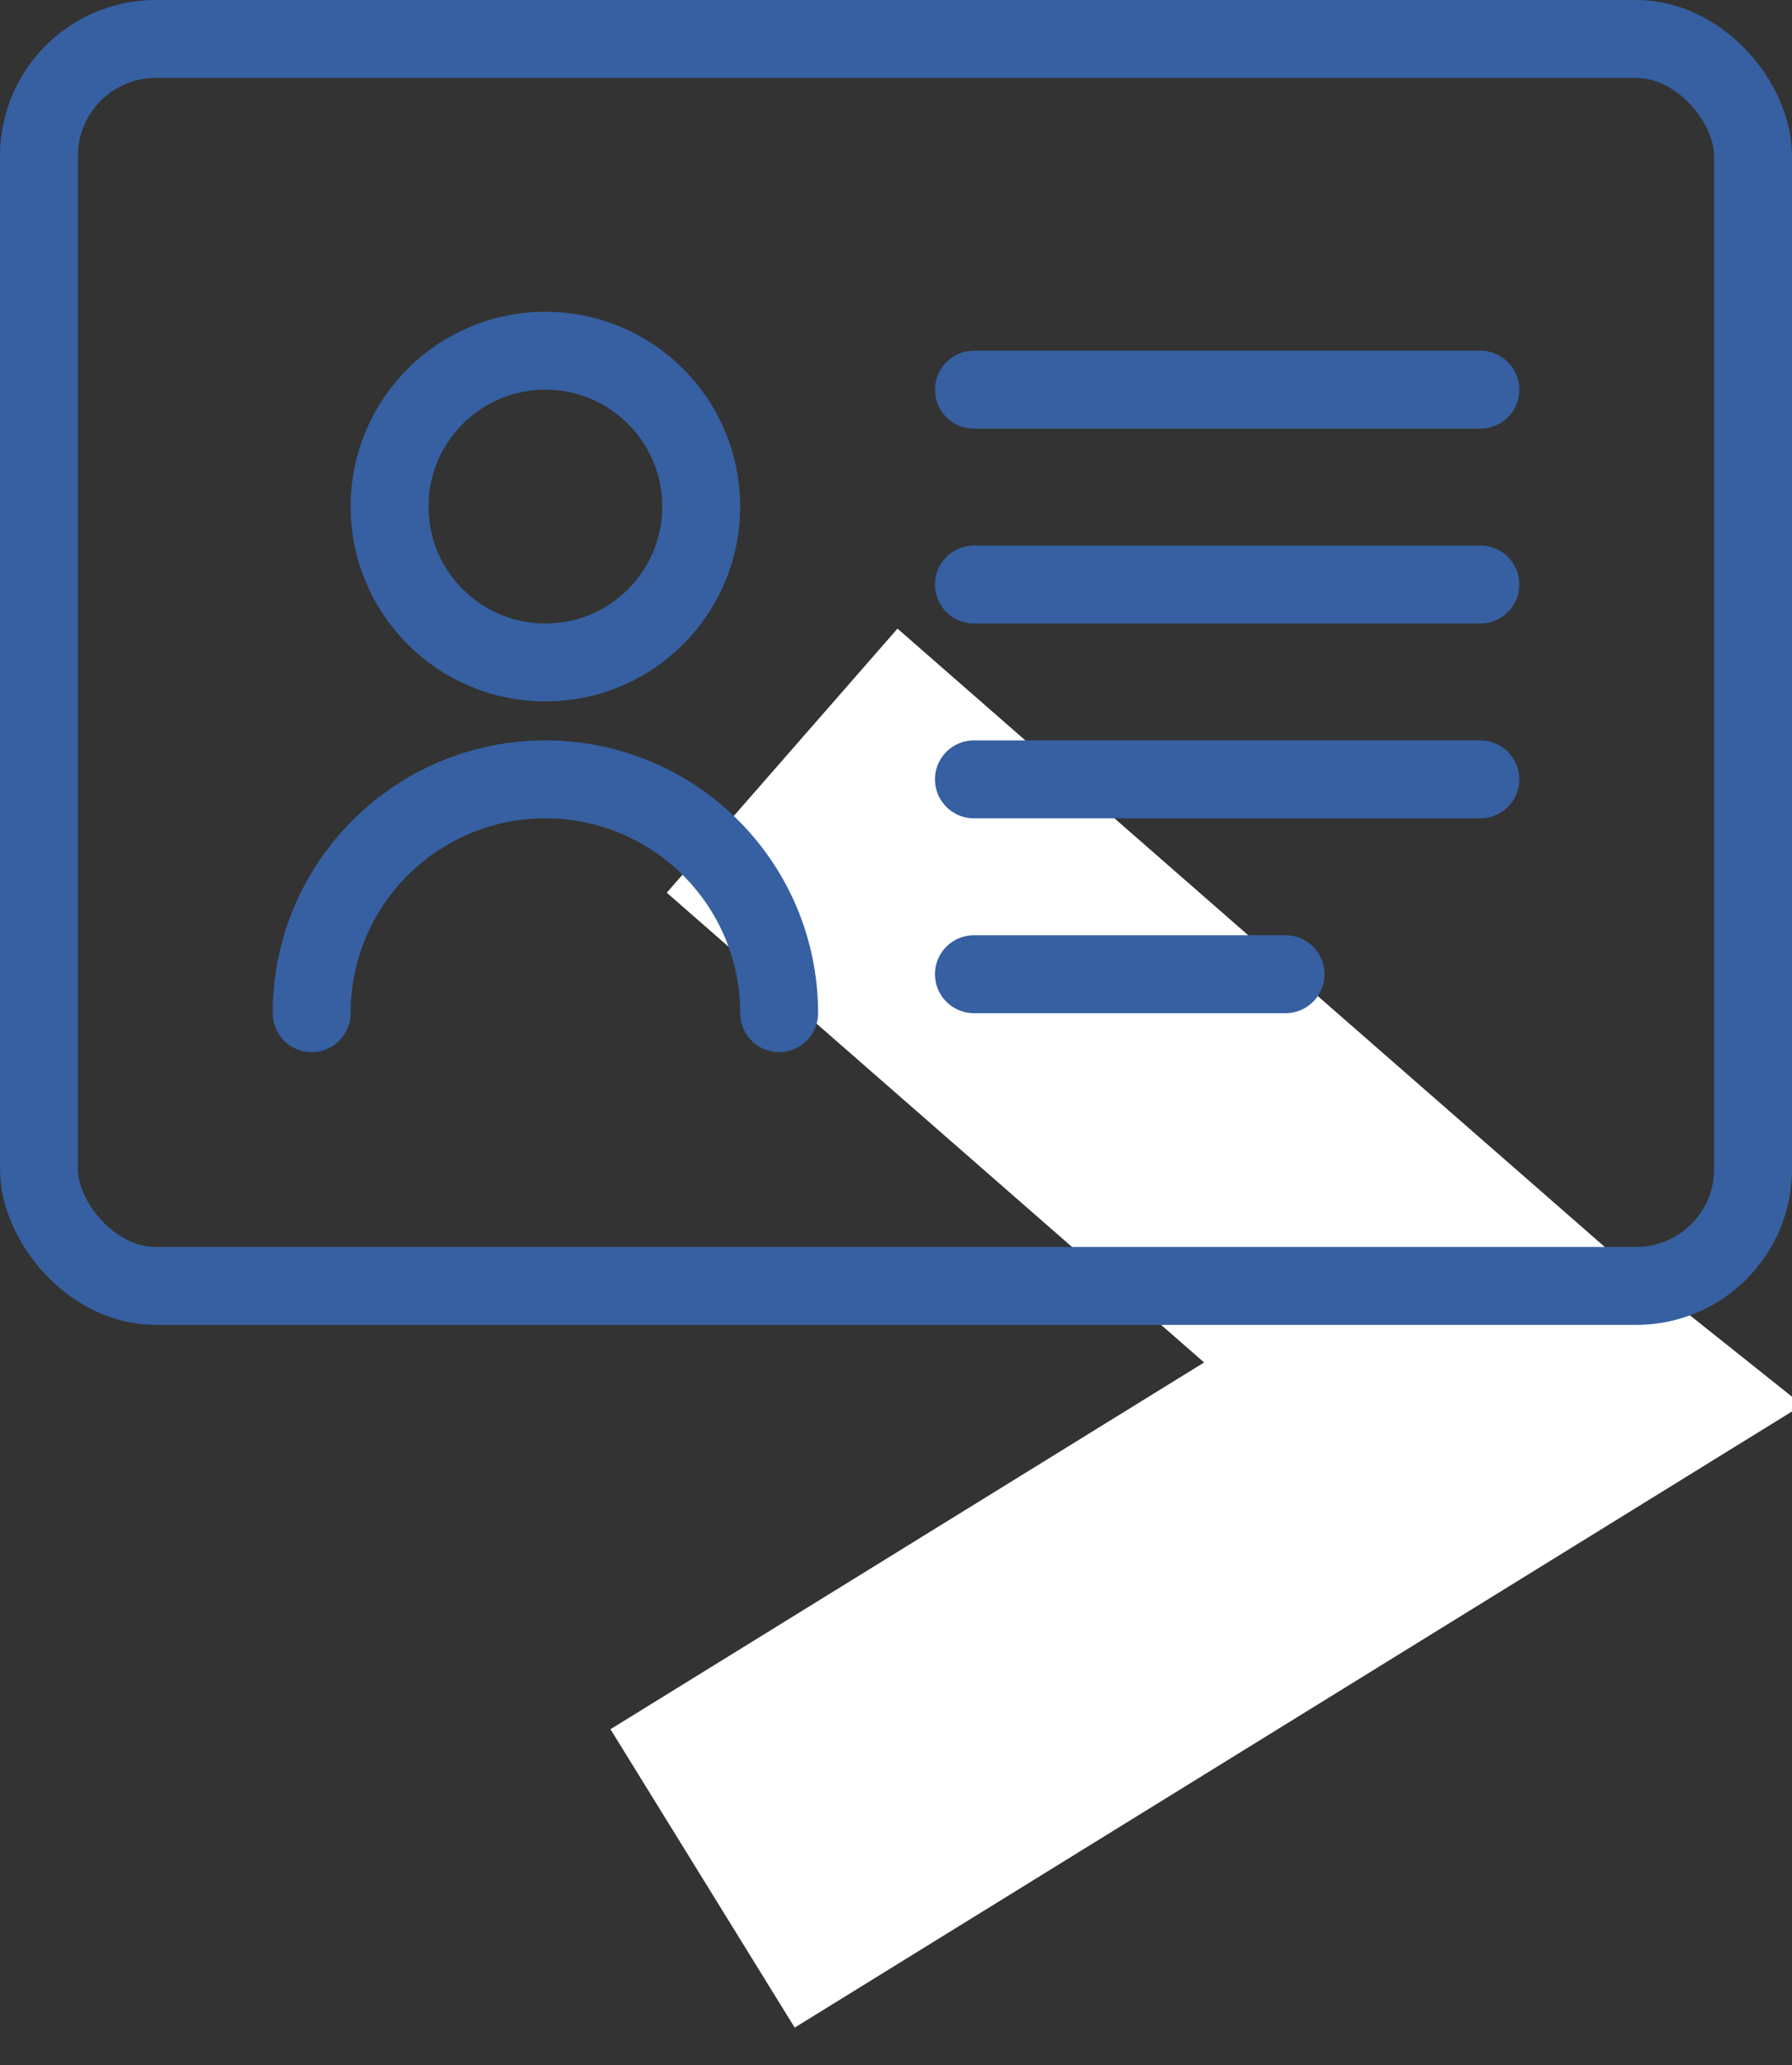
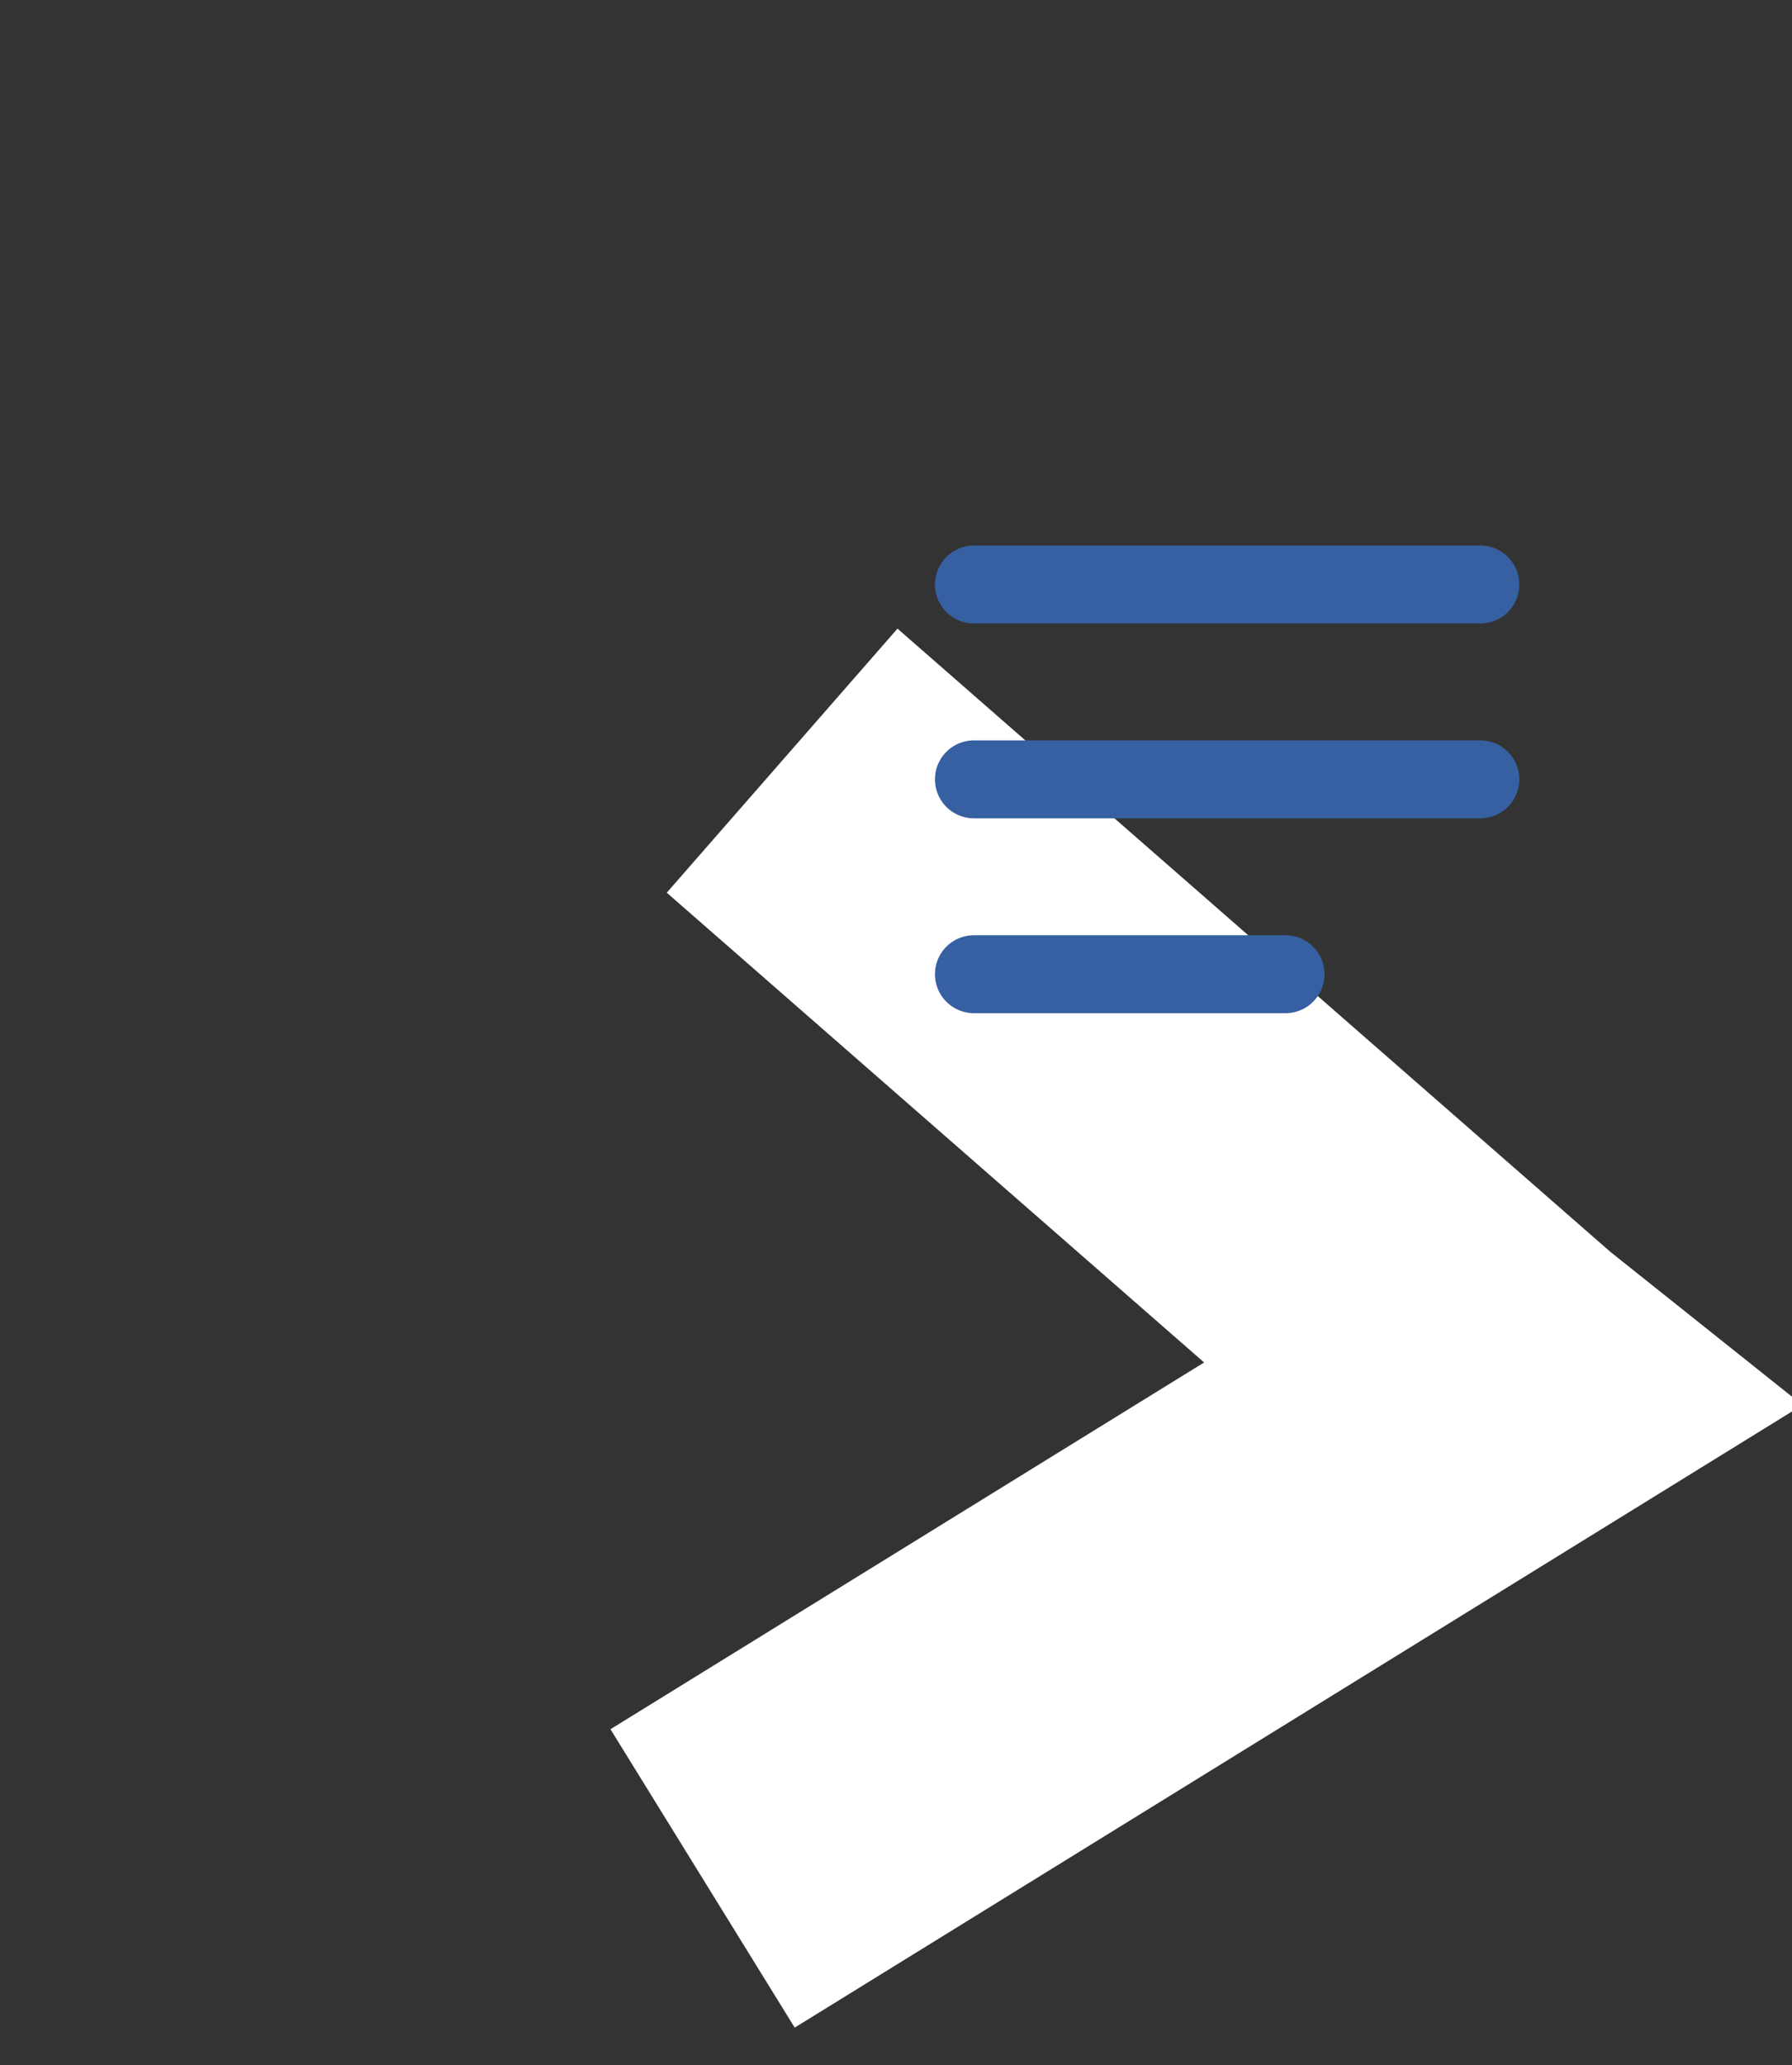
<svg xmlns="http://www.w3.org/2000/svg" width="46" height="53" viewBox="0 0 46 53" fill="none">
  <rect x="0" y="0" width="46" height="53" fill="#333333" stroke="none" />
  <g clip-path="url(#clip0_614_9700)">
    <path d="M20.077 19.52L38.457 35.584L38.462 35.588L18.035 48.204" stroke="white" stroke-width="9" />
-     <path d="M14 17C16.209 17 18 15.209 18 13C18 10.791 16.209 9 14 9C11.791 9 10 10.791 10 13C10 15.209 11.791 17 14 17Z" stroke="#3660A1" stroke-width="2" stroke-linecap="round" stroke-linejoin="round" />
-     <path d="M20 26C20 22.686 17.314 20 14 20C10.686 20 8 22.686 8 26" stroke="#3660A1" stroke-width="2" stroke-linecap="round" stroke-linejoin="round" />
-     <rect x="1" y="1" width="44" height="32" rx="3" stroke="#3660A1" stroke-width="2" />
    <path d="M25 25L33 25" stroke="#3660A1" stroke-width="2" stroke-linecap="round" />
    <path d="M25 15L38 15" stroke="#3660A1" stroke-width="2" stroke-linecap="round" />
    <path d="M25 20L38 20" stroke="#3660A1" stroke-width="2" stroke-linecap="round" />
-     <path d="M25 10L38 10" stroke="#3660A1" stroke-width="2" stroke-linecap="round" />
  </g>
  <defs>
    <clipPath id="clip0_614_9700">
      <rect width="46" height="53" fill="white" />
    </clipPath>
  </defs>
</svg>